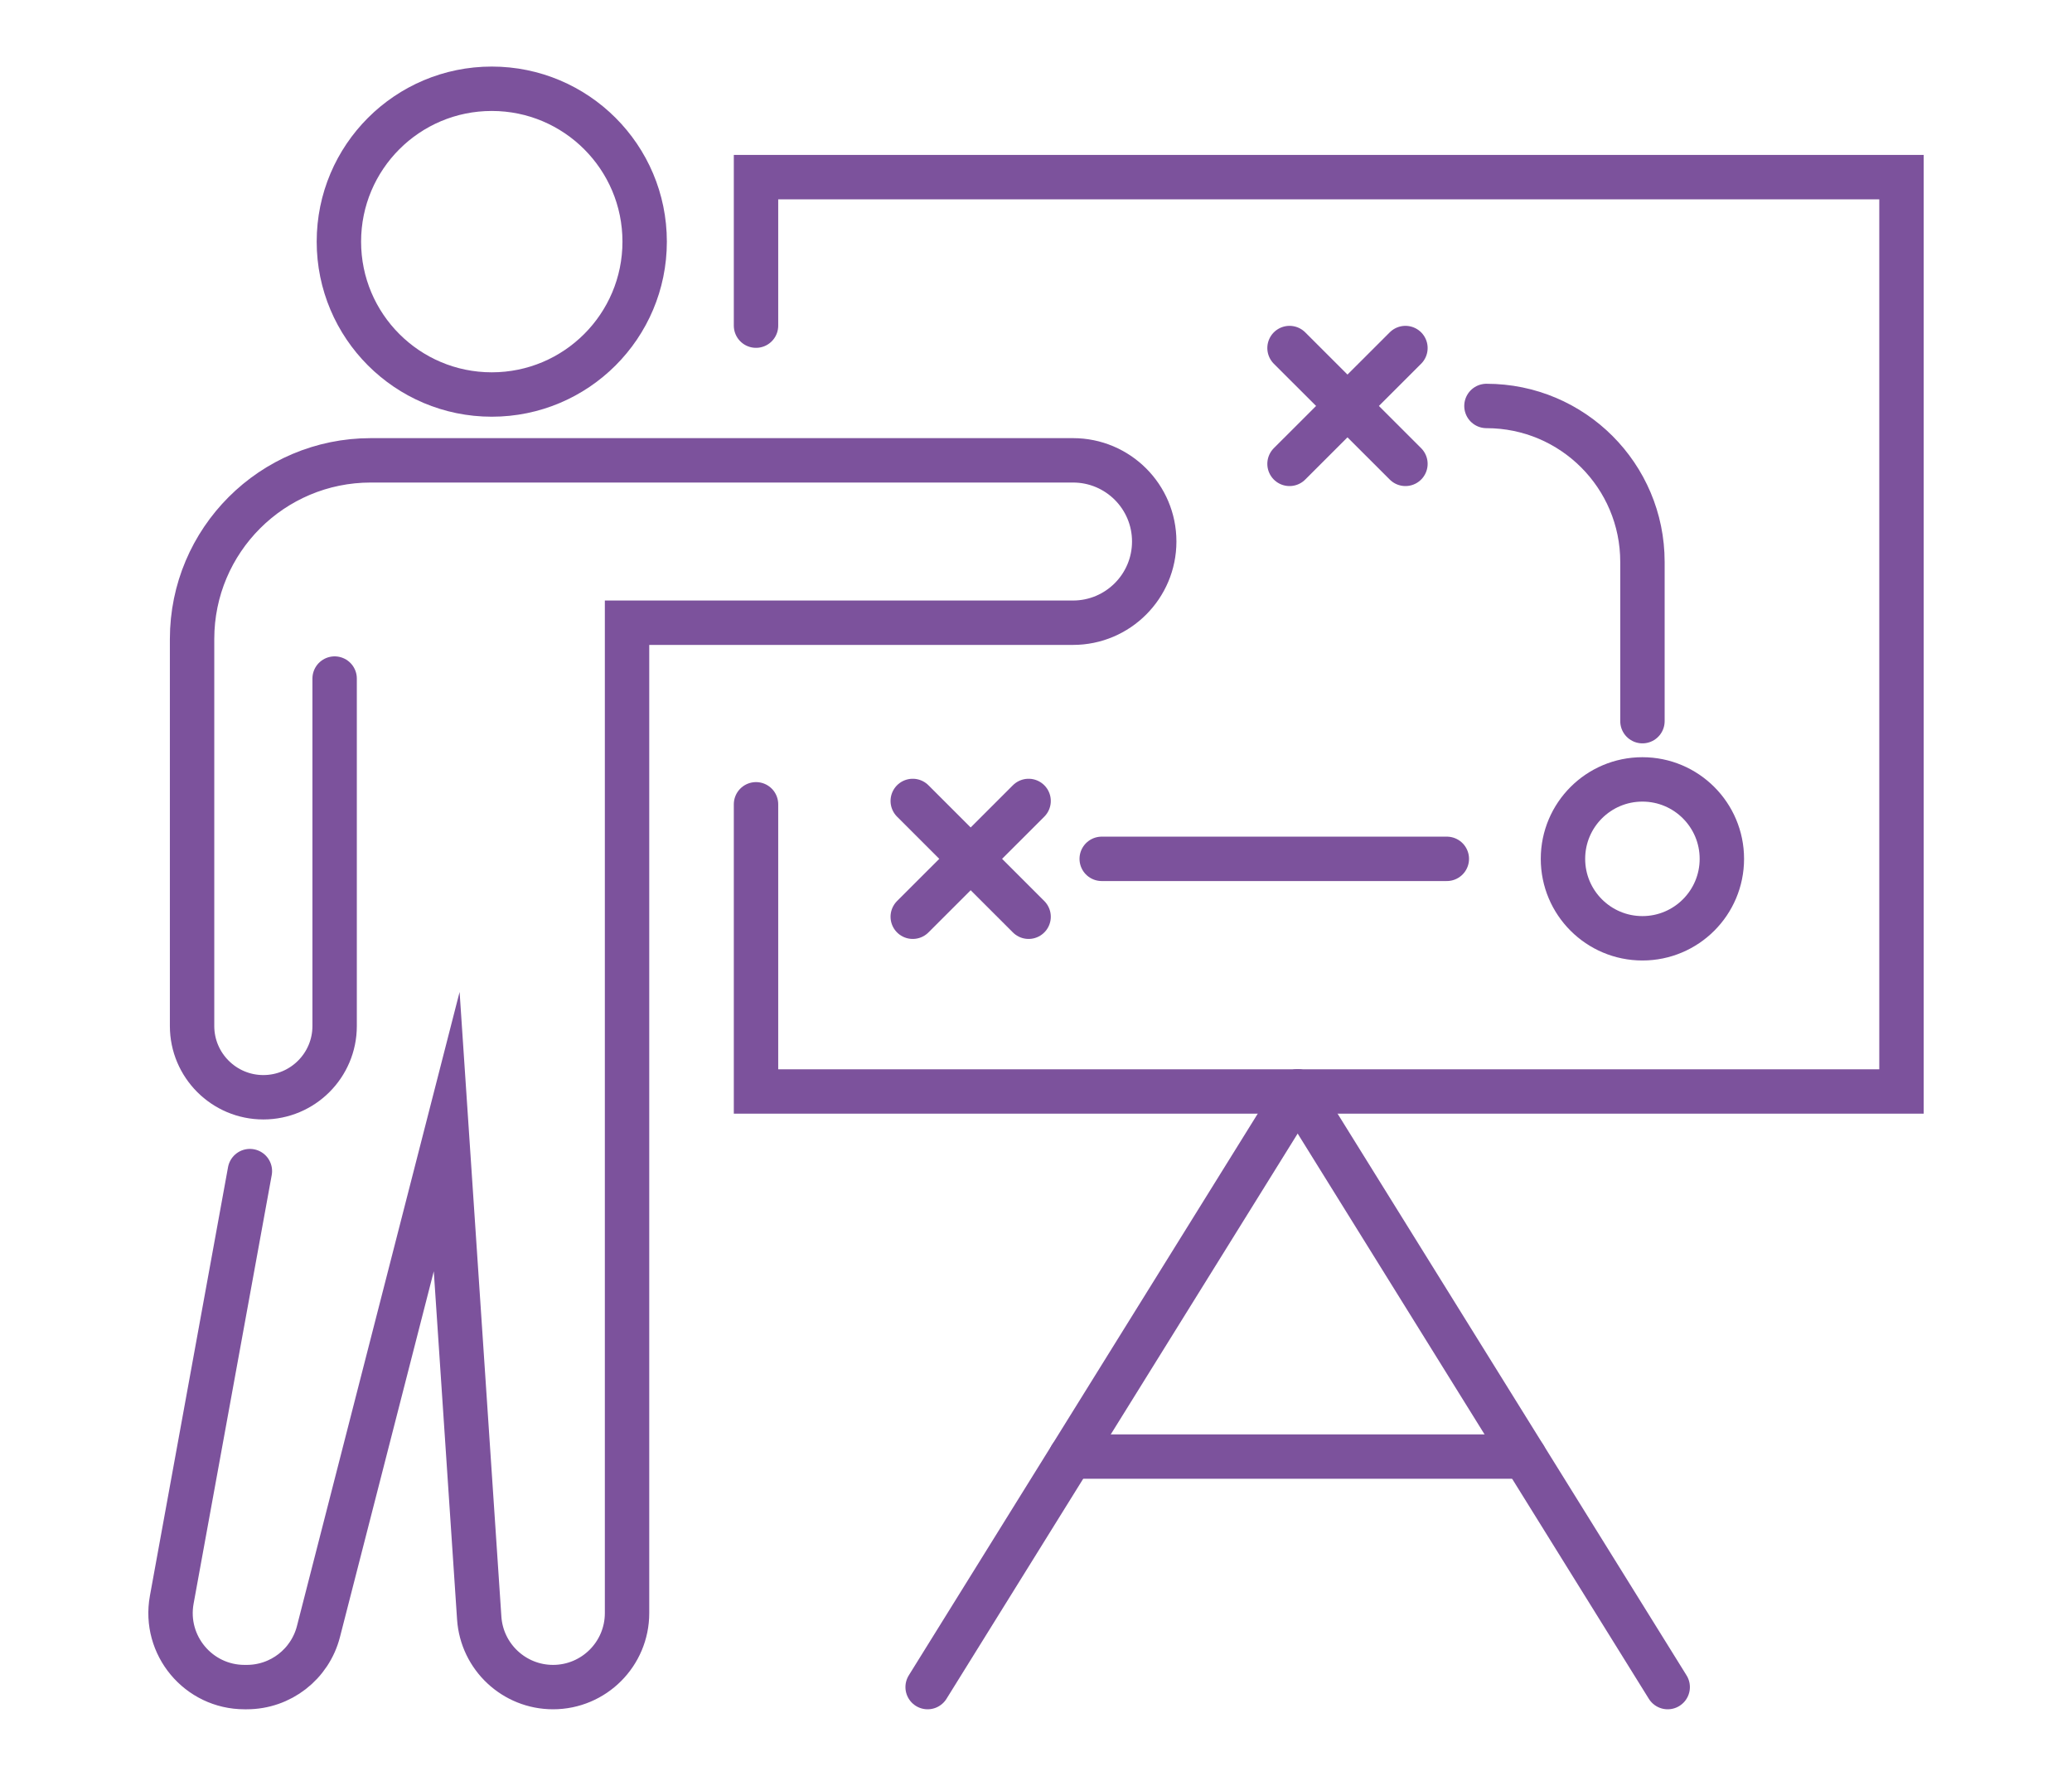
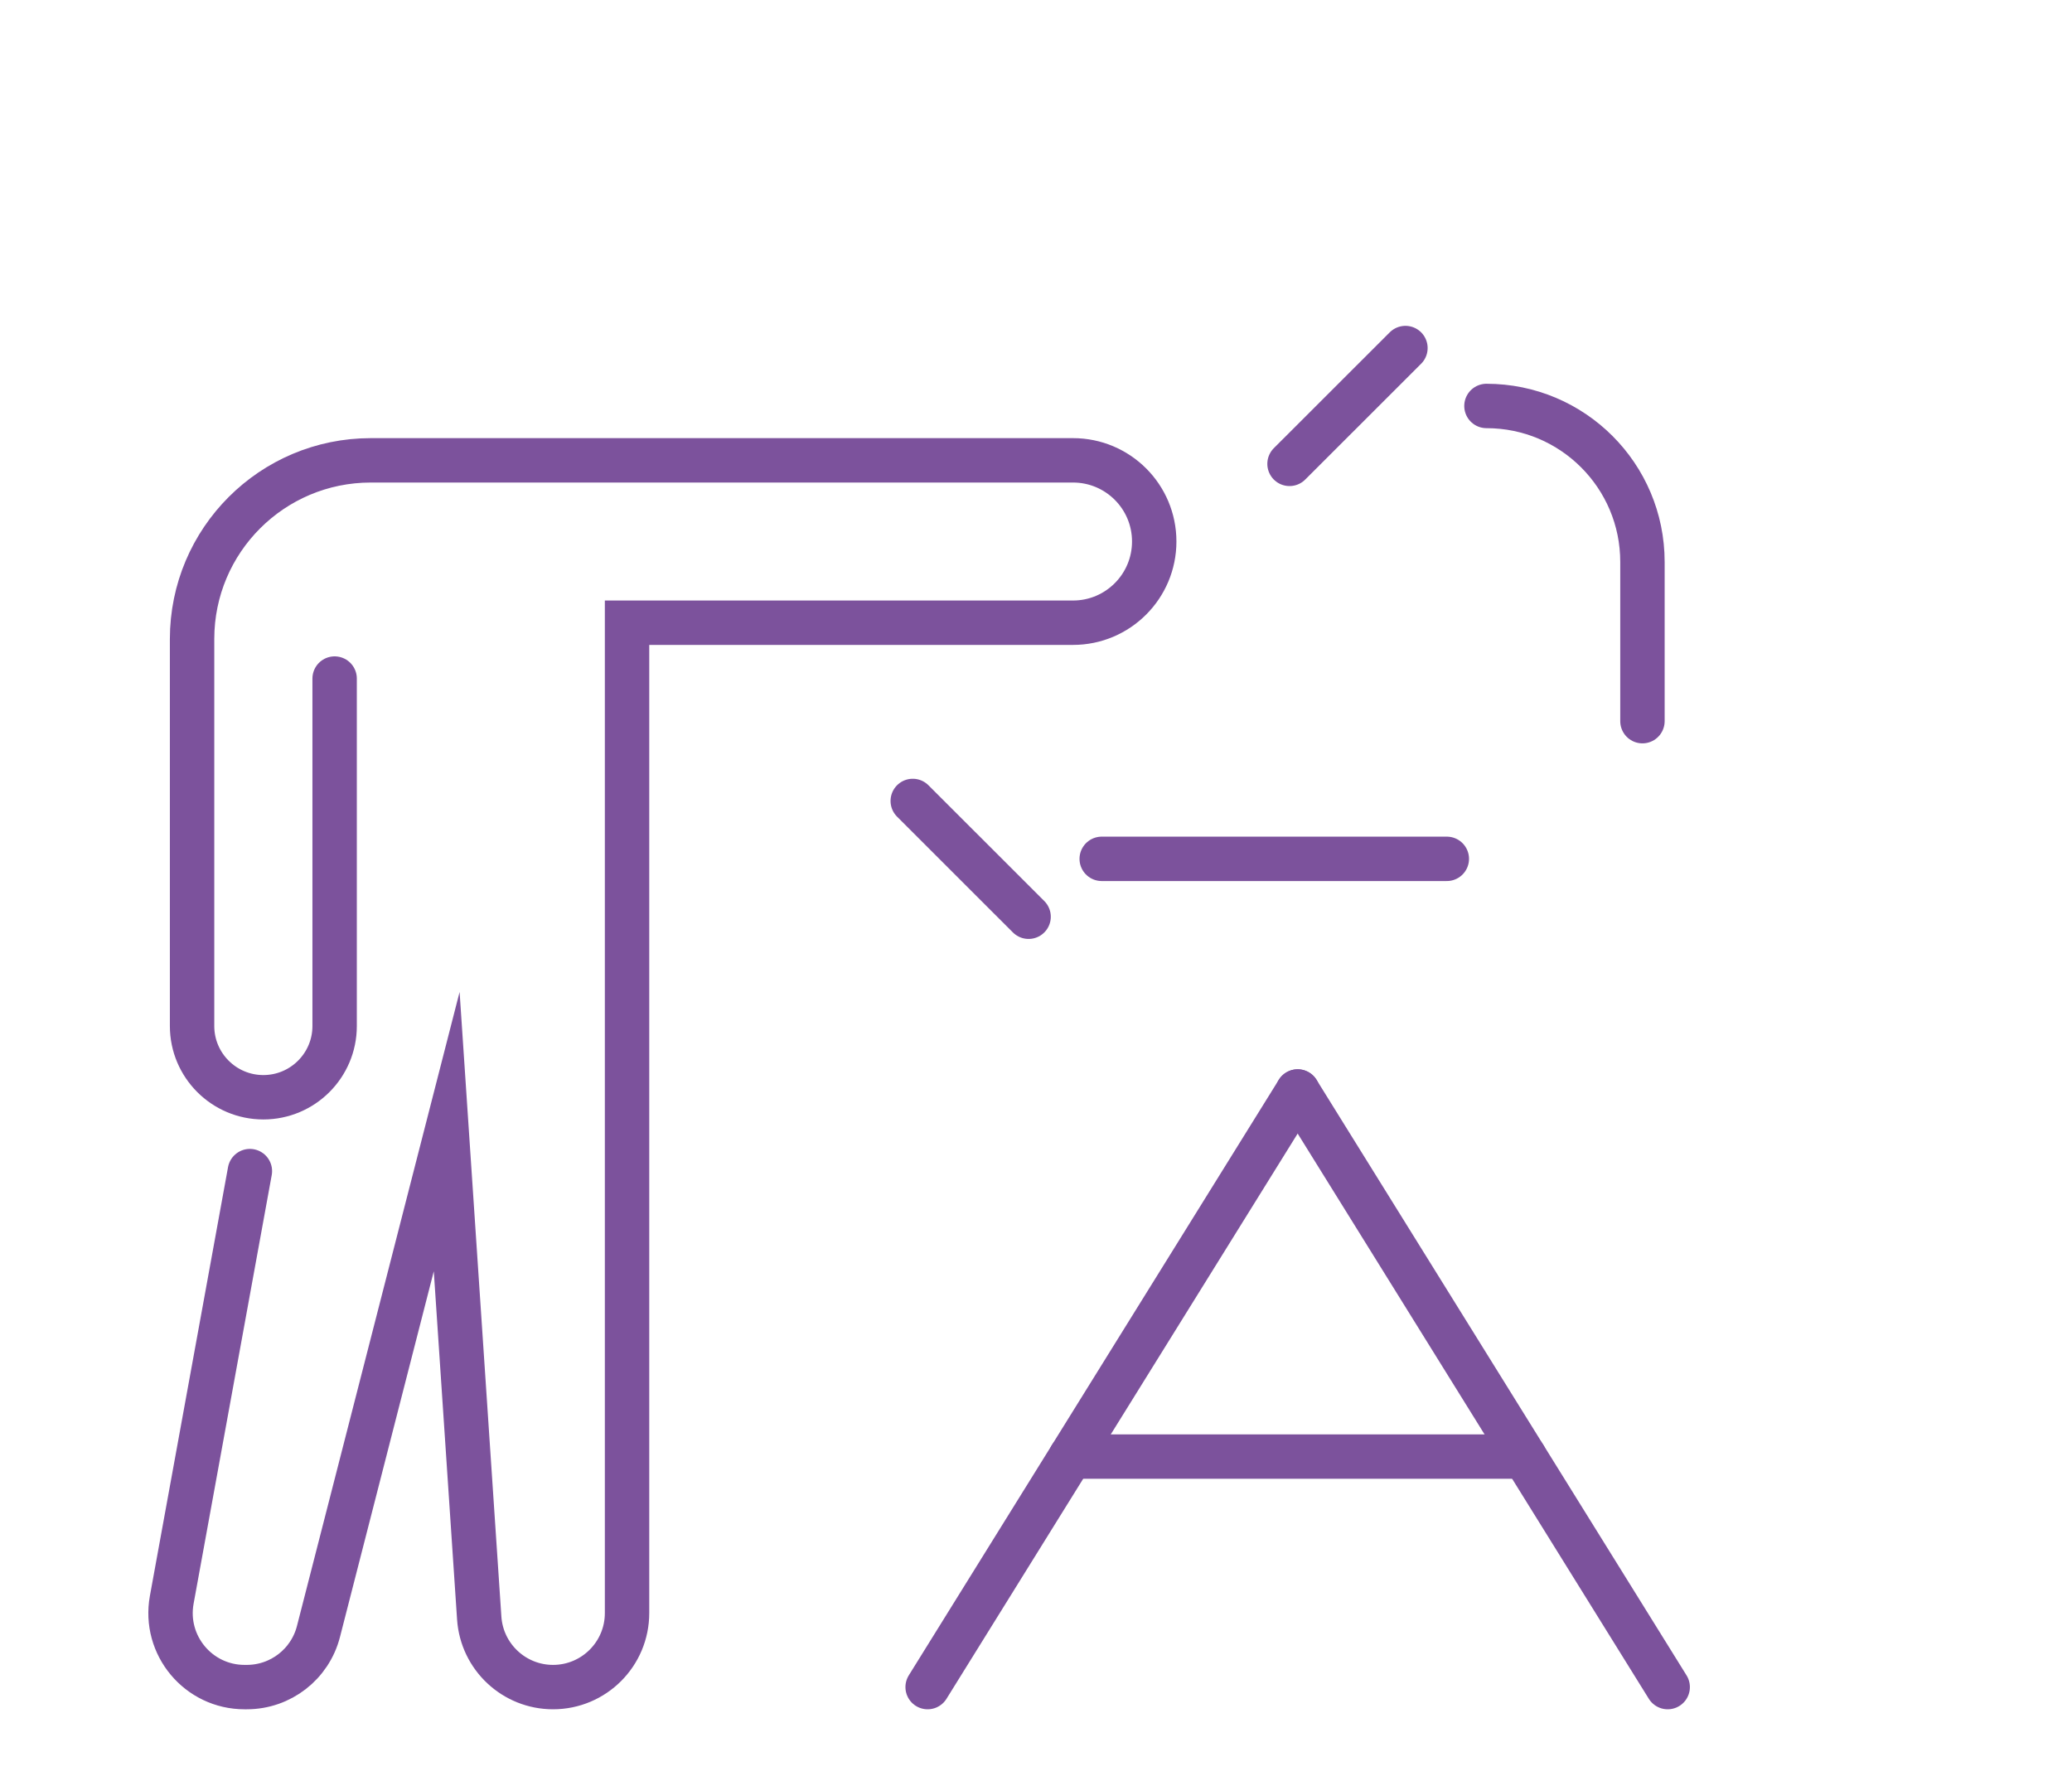
<svg xmlns="http://www.w3.org/2000/svg" version="1.1" id="Calque_1" x="0px" y="0px" width="70px" height="60px" viewBox="0 0 70 60" enable-background="new 0 0 70 60" xml:space="preserve">
  <g>
    <path fill="none" stroke="#7C529C" stroke-width="1.5" stroke-linecap="round" stroke-miterlimit="10" d="M8.442,39.567   l-2.64,14.485C5.524,55.587,6.702,57,8.262,57h0.075c1.143,0,2.138-0.772,2.422-1.878l4.332-16.889l1.099,16.434   C16.278,55.979,17.369,57,18.684,57l0,0c1.381,0,2.5-1.12,2.5-2.5V21.039h15.067c1.514,0,2.743-1.229,2.743-2.744l0,0   c0-1.516-1.229-2.742-2.743-2.742H12.526c-3.333,0-6.037,2.702-6.037,6.037v13.076c0,1.326,1.078,2.406,2.408,2.406l0,0   c1.33,0,2.408-1.08,2.408-2.406v-11.74" />
-     <circle fill="none" stroke="#7C529C" stroke-width="1.5" stroke-linecap="round" stroke-miterlimit="10" cx="16.614" cy="8.164" r="5.165" />
-     <polyline fill="none" stroke="#7C529C" stroke-width="1.5" stroke-linecap="round" stroke-miterlimit="10" points="25.541,11.002    25.541,5.984 64.239,5.984 64.239,36.877 25.541,36.877 25.541,27.174  " />
    <line fill="none" stroke="#7C529C" stroke-width="1.5" stroke-linecap="round" stroke-miterlimit="10" x1="43.84" y1="36.877" x2="31.339" y2="57" />
    <line fill="none" stroke="#7C529C" stroke-width="1.5" stroke-linecap="round" stroke-miterlimit="10" x1="56.341" y1="57" x2="43.84" y2="36.877" />
    <line fill="none" stroke="#7C529C" stroke-width="1.5" stroke-linecap="round" stroke-miterlimit="10" x1="36.177" y1="49.212" x2="51.501" y2="49.212" />
    <g>
-       <line fill="none" stroke="#7C529C" stroke-width="1.5" stroke-linecap="round" stroke-miterlimit="10" x1="34.75" y1="27.061" x2="30.836" y2="30.973" />
      <line fill="none" stroke="#7C529C" stroke-width="1.5" stroke-linecap="round" stroke-miterlimit="10" x1="34.75" y1="30.973" x2="30.836" y2="27.061" />
    </g>
    <g>
      <line fill="none" stroke="#7C529C" stroke-width="1.5" stroke-linecap="round" stroke-miterlimit="10" x1="47.481" y1="11.759" x2="43.565" y2="15.672" />
-       <line fill="none" stroke="#7C529C" stroke-width="1.5" stroke-linecap="round" stroke-miterlimit="10" x1="47.481" y1="15.672" x2="43.565" y2="11.759" />
    </g>
    <line fill="none" stroke="#7C529C" stroke-width="1.5" stroke-linecap="round" stroke-miterlimit="10" x1="37.22" y1="29.017" x2="48.879" y2="29.017" />
-     <circle fill="none" stroke="#7C529C" stroke-width="1.5" stroke-linecap="round" stroke-miterlimit="10" cx="55.487" cy="29.017" r="2.684" />
    <path fill="none" stroke="#7C529C" stroke-width="1.5" stroke-linecap="round" stroke-miterlimit="10" d="M55.488,24.365v-5.381   c0-2.91-2.359-5.268-5.27-5.268l0,0" />
  </g>
</svg>